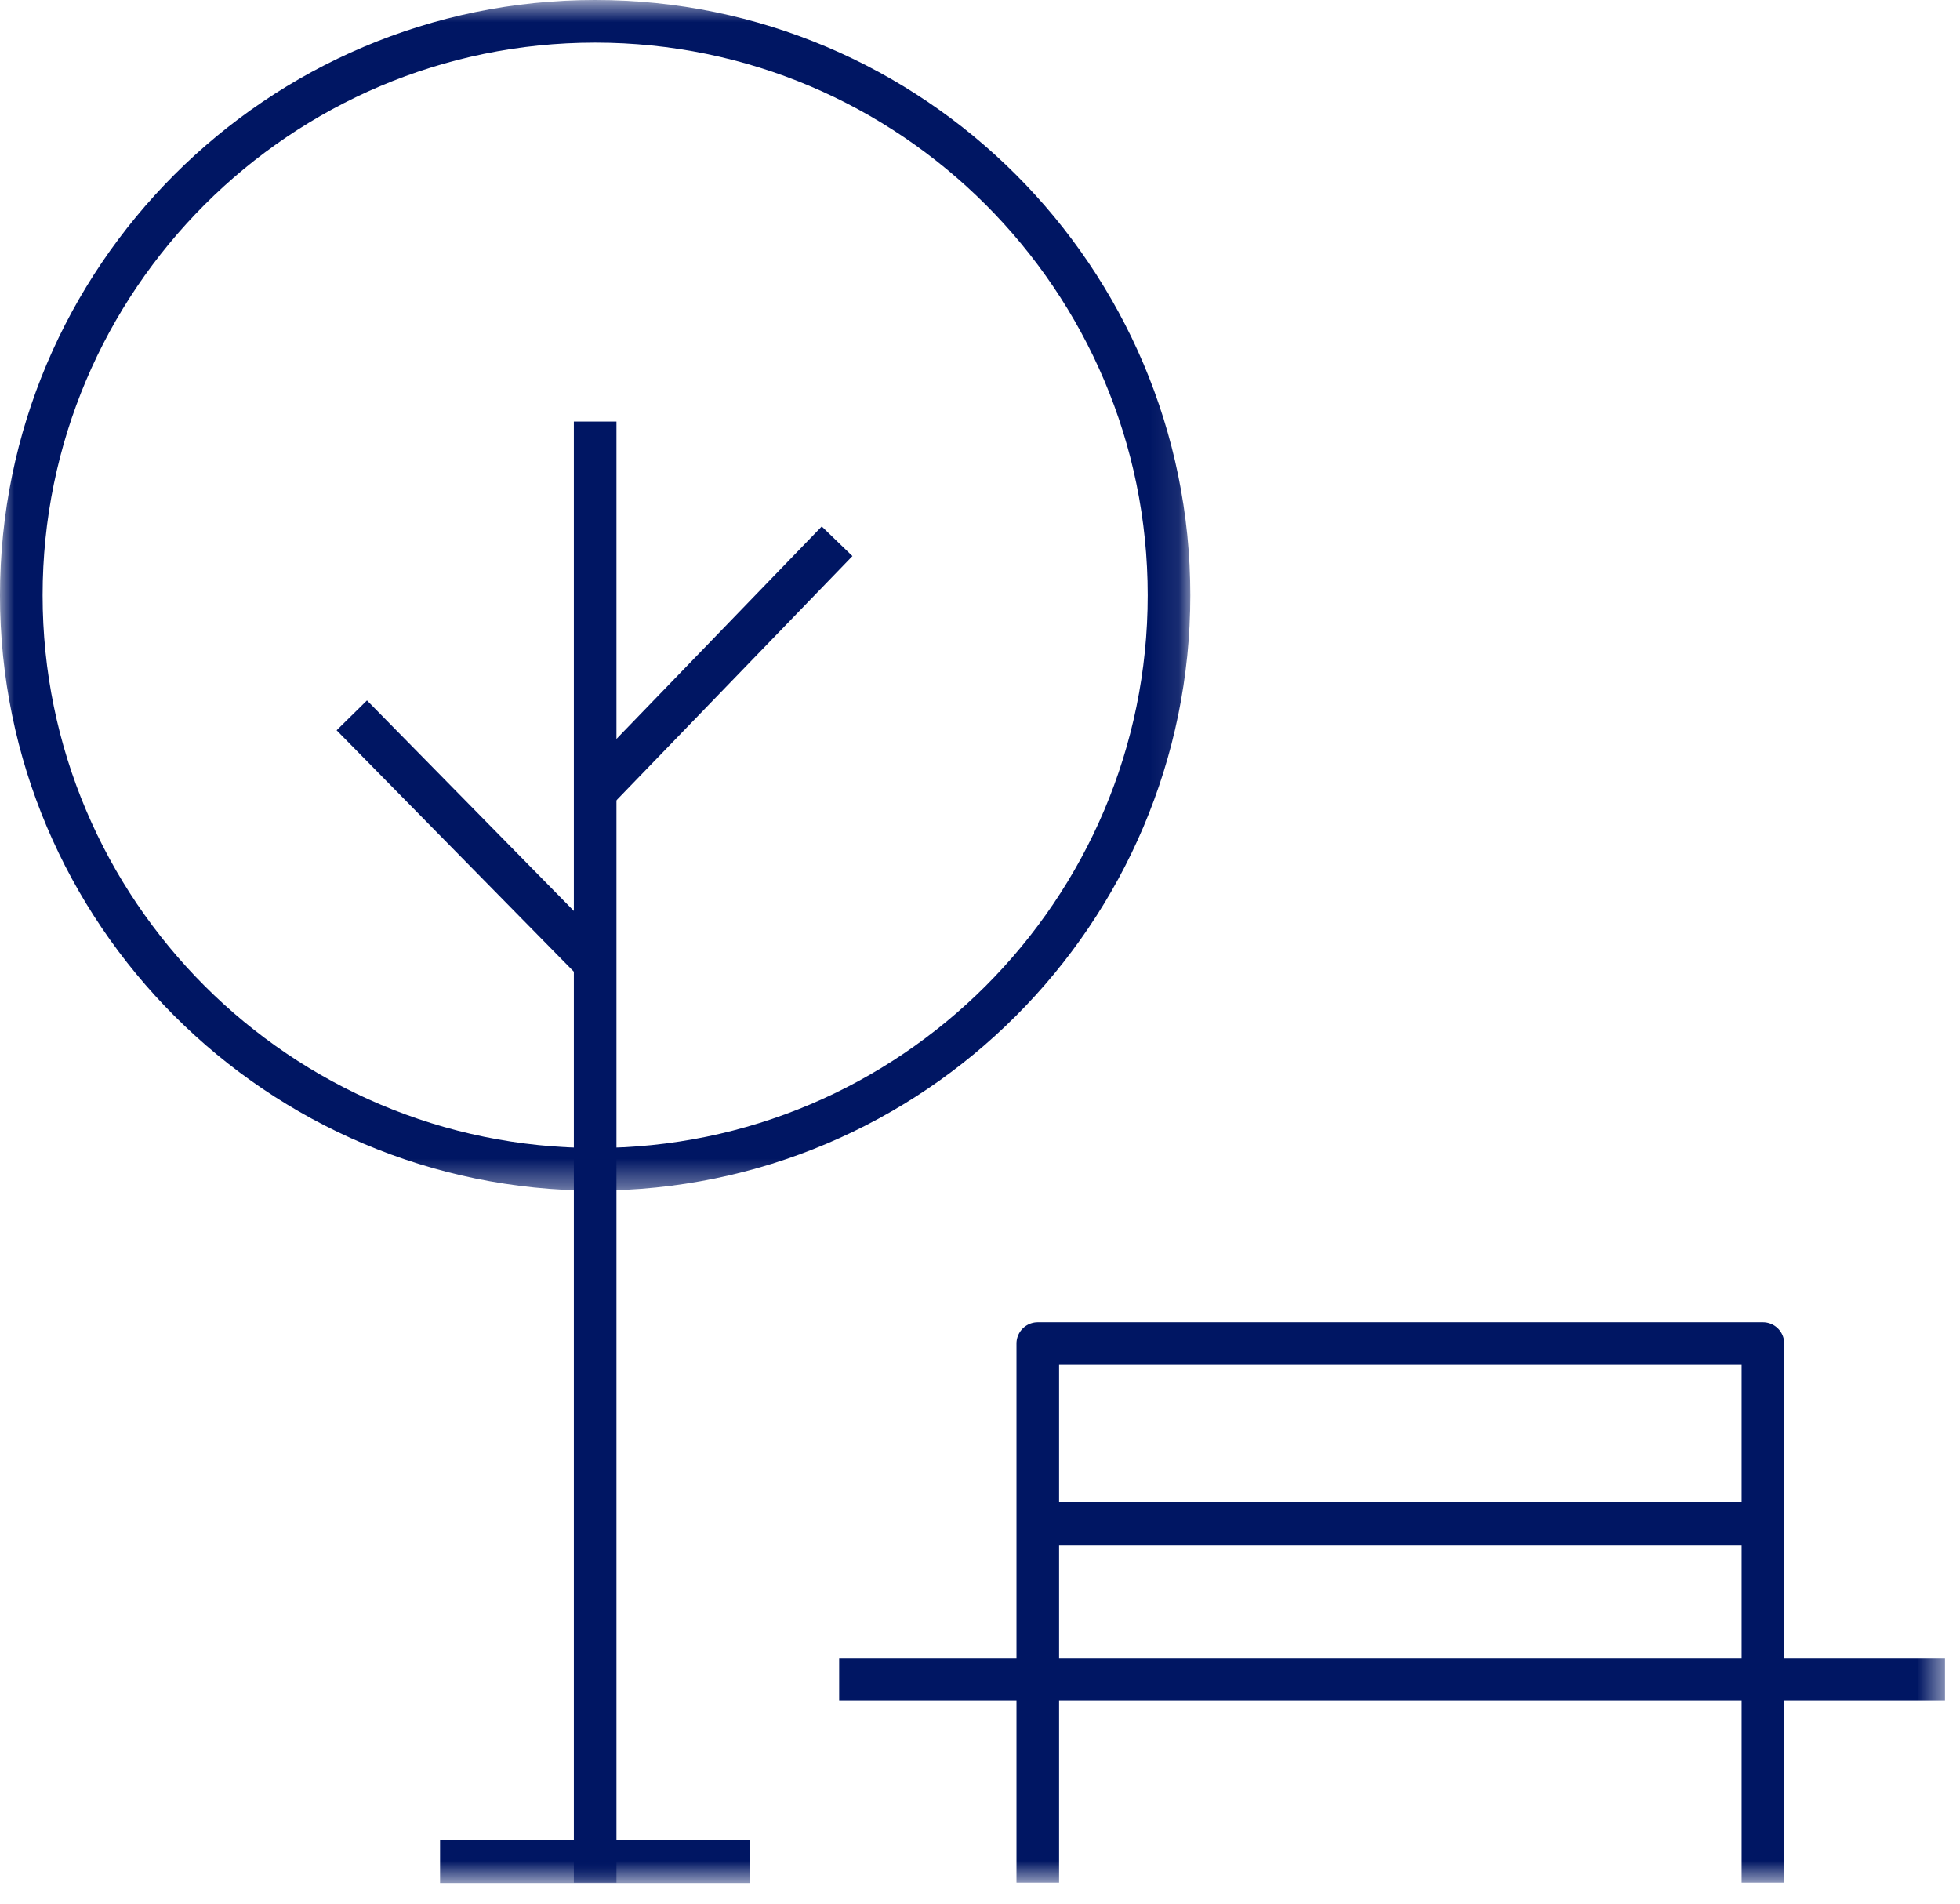
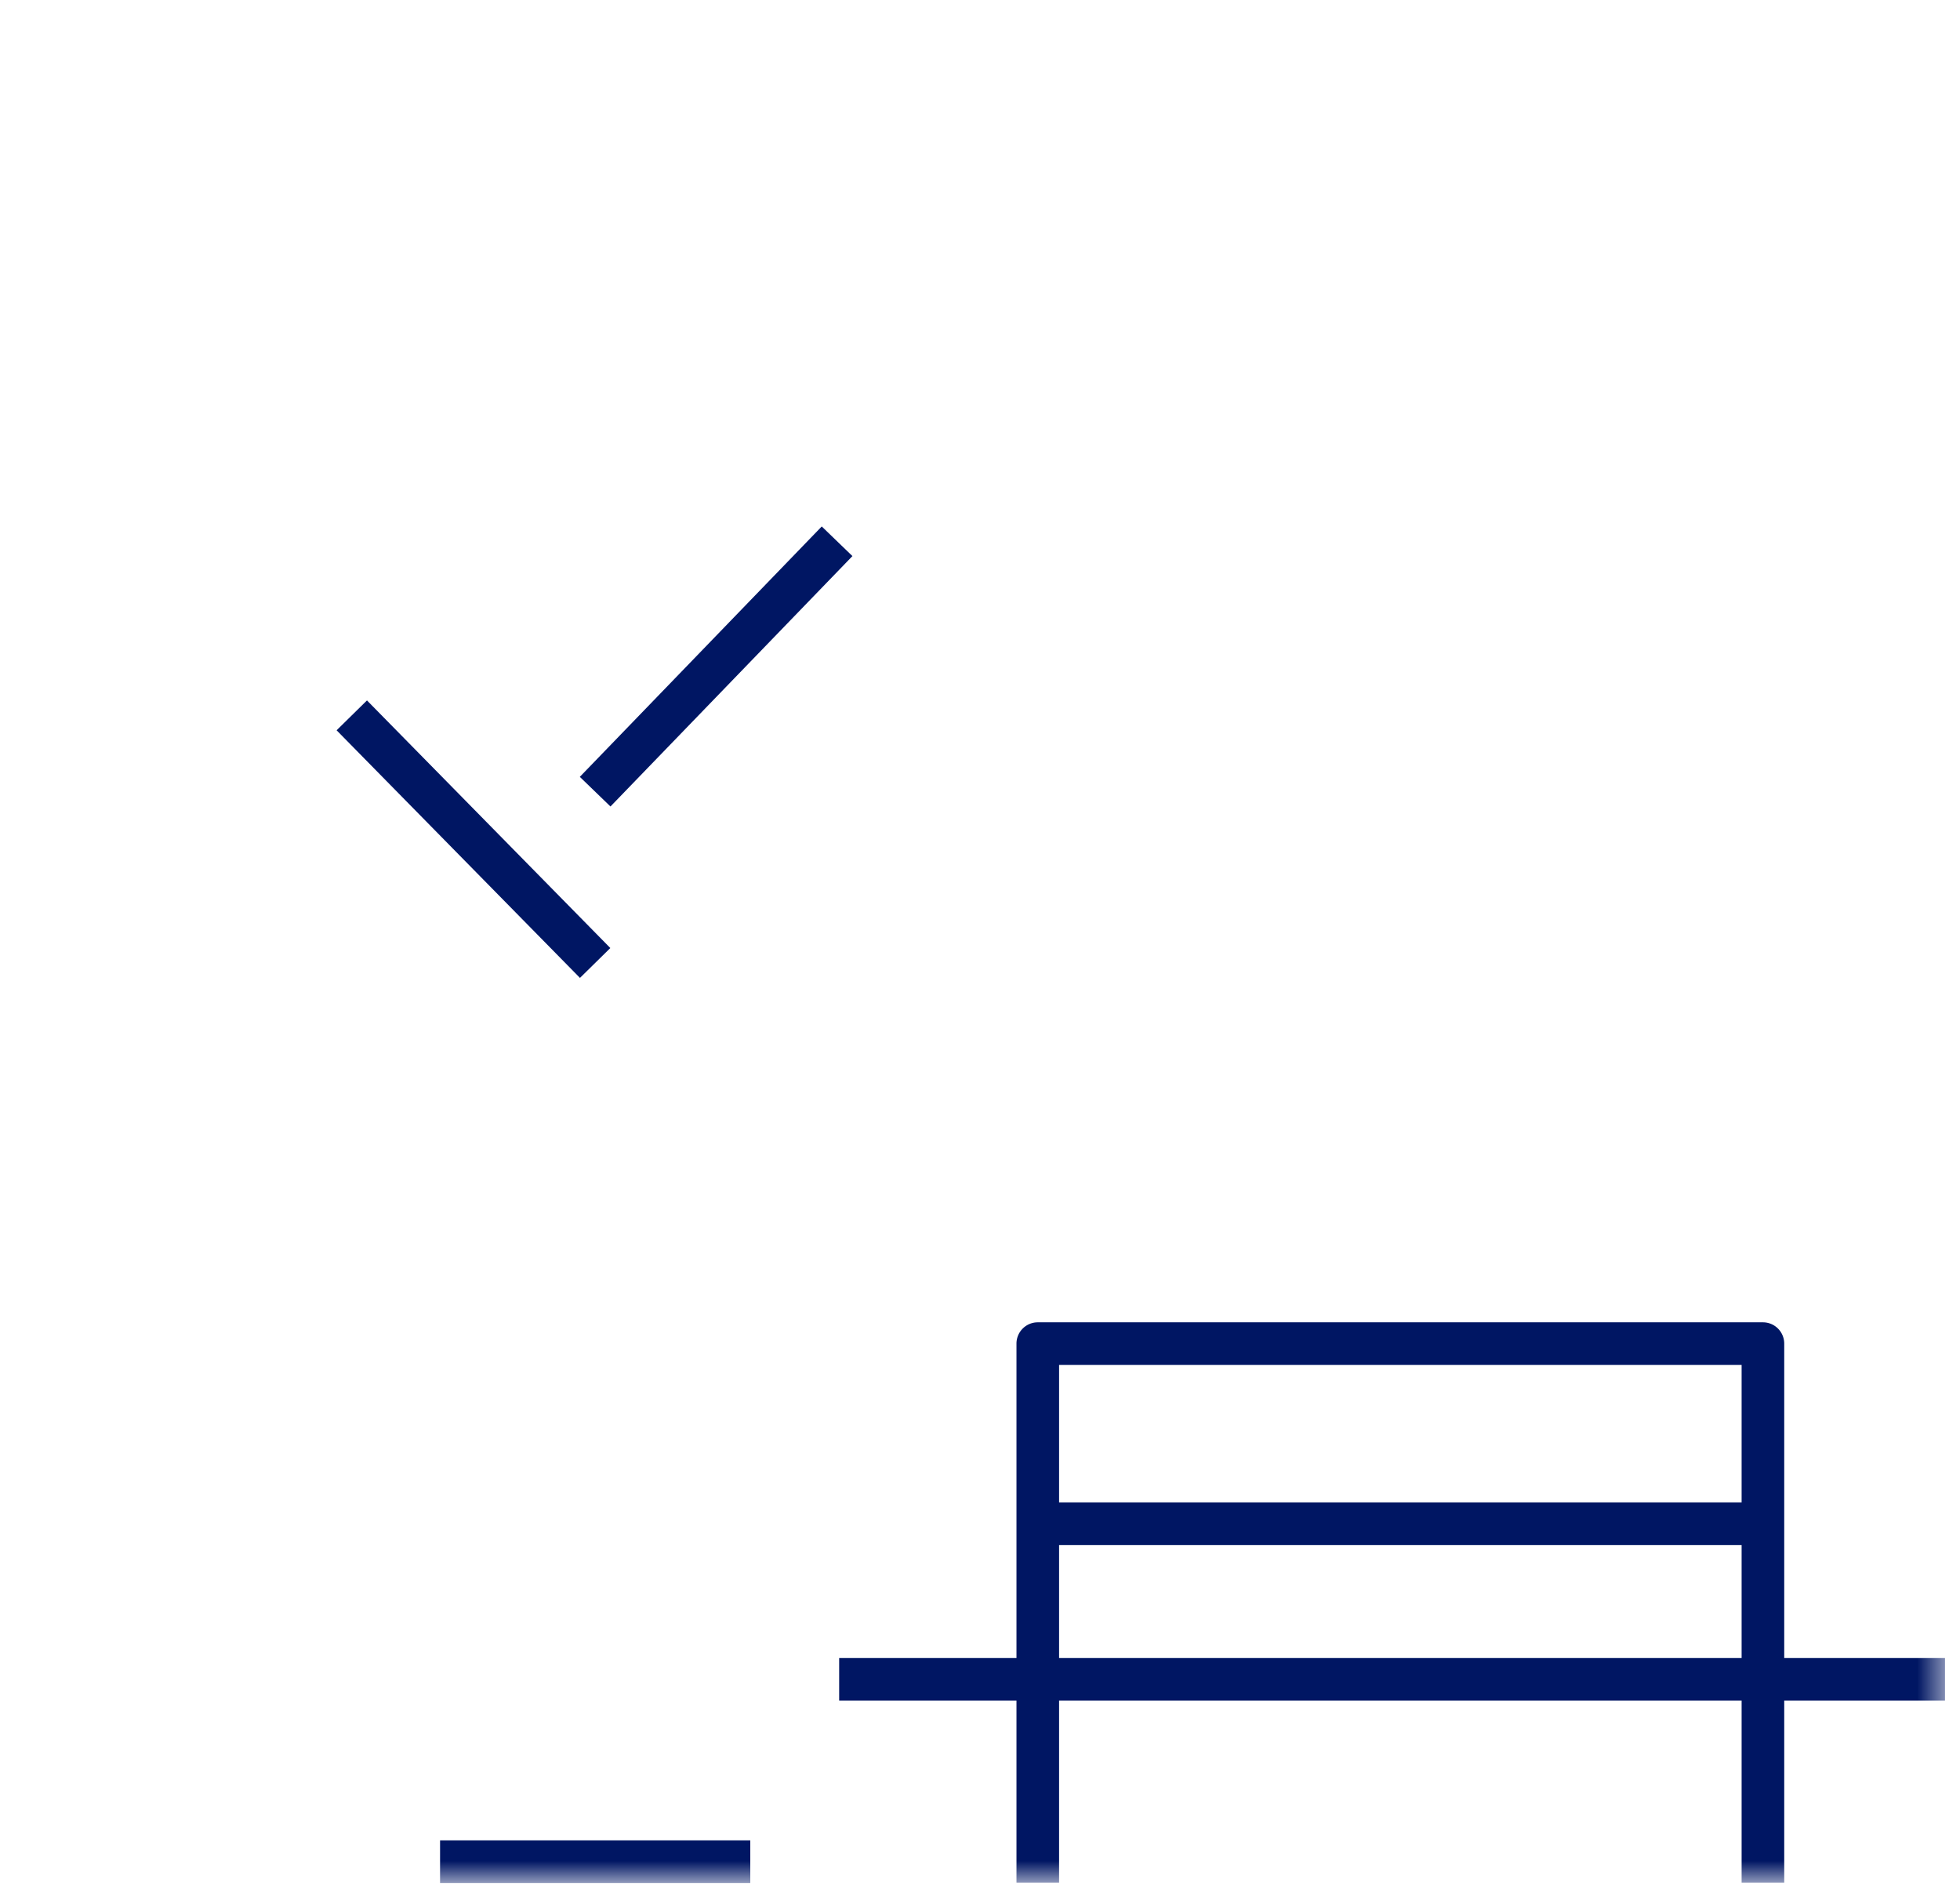
<svg xmlns="http://www.w3.org/2000/svg" xmlns:xlink="http://www.w3.org/1999/xlink" width="69" height="67" viewBox="0 0 69 67">
  <defs>
-     <path id="a" d="M0 42.63V.726h41.904V42.63H0z" />
    <path id="c" d="M0 67.274h68.472V1H0z" />
  </defs>
  <g fill="none" fill-rule="evenodd" transform="translate(0 -1)">
    <g transform="translate(0 .274)">
      <mask id="b" fill="#fff">
        <use xlink:href="#a" />
      </mask>
      <path fill="#001663" d="M20.952 2.226C10.226 2.226 1.5 10.953 1.5 21.678c0 10.726 8.726 19.452 19.452 19.452s19.452-8.726 19.452-19.452c0-10.725-8.726-19.452-19.452-19.452m0 40.404C9.399 42.63 0 33.23 0 21.678 0 10.125 9.399.726 20.952.726c11.553 0 20.952 9.399 20.952 20.952 0 11.553-9.4 20.952-20.952 20.952" mask="url(#b)" />
    </g>
    <mask id="d" fill="#fff">
      <use xlink:href="#c" />
    </mask>
-     <path fill="#001663" d="M20.202 67.26h1.5V15.837h-1.5z" mask="url(#d)" />
    <path fill="#001663" d="M15.492 67.274h10.921v-1.5H15.492zM20.417 35.418l-8.567-8.715 1.069-1.051 8.567 8.715zM21.491 29.385l-1.079-1.043 8.517-8.813 1.08 1.043zM62.812 67.26h-1.5V49.04H37.284v18.22h-1.5V48.29a.75.75 0 0 1 .75-.75h25.528a.75.75 0 0 1 .75.75v18.97z" mask="url(#d)" />
    <path fill="#001663" d="M29.542 60.853h38.93v-1.5h-38.93zM36.534 55.378h25.528v-1.5H36.534z" mask="url(#d)" />
  </g>
</svg>